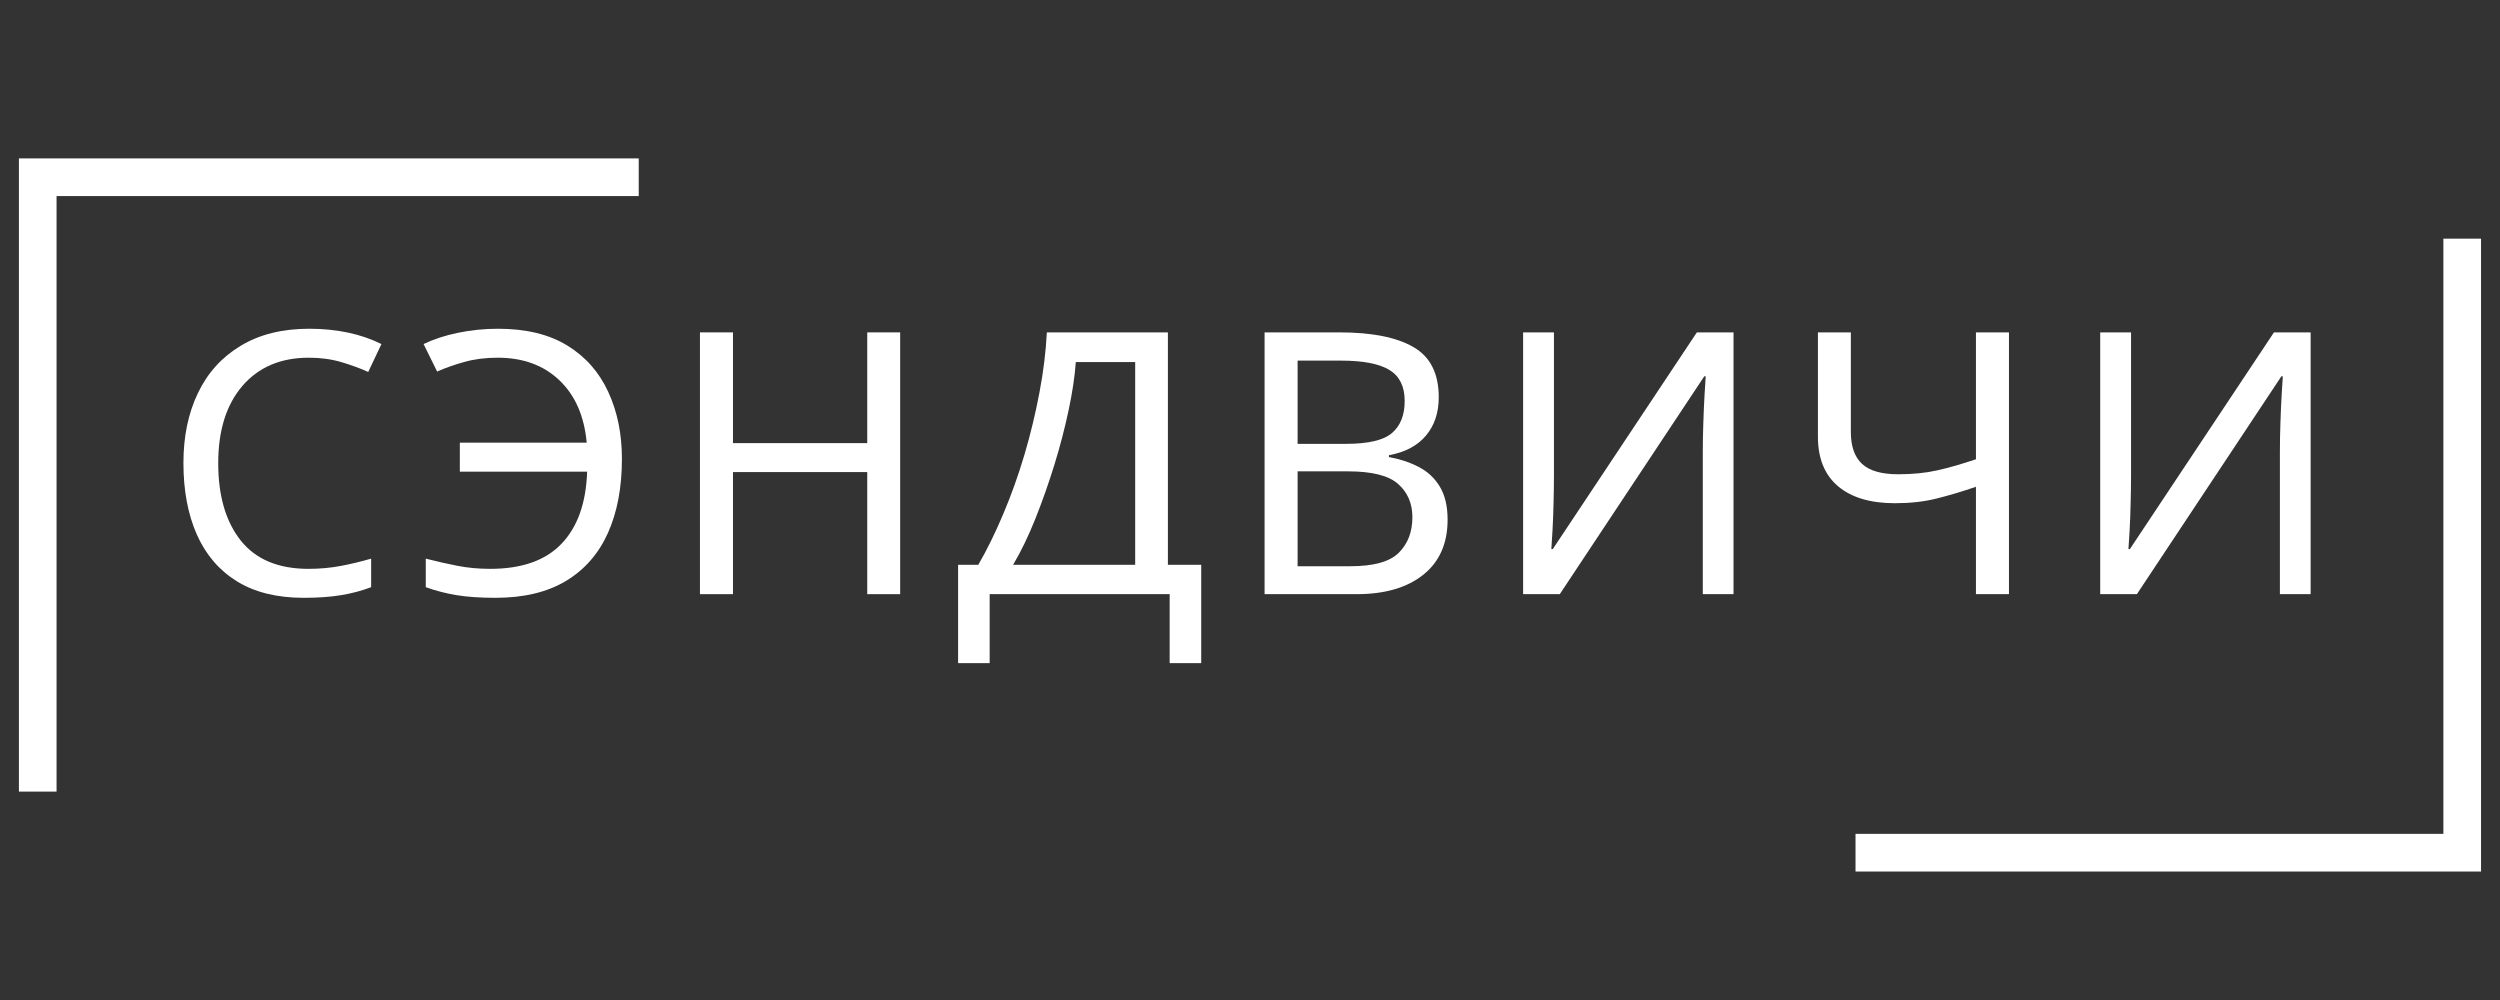
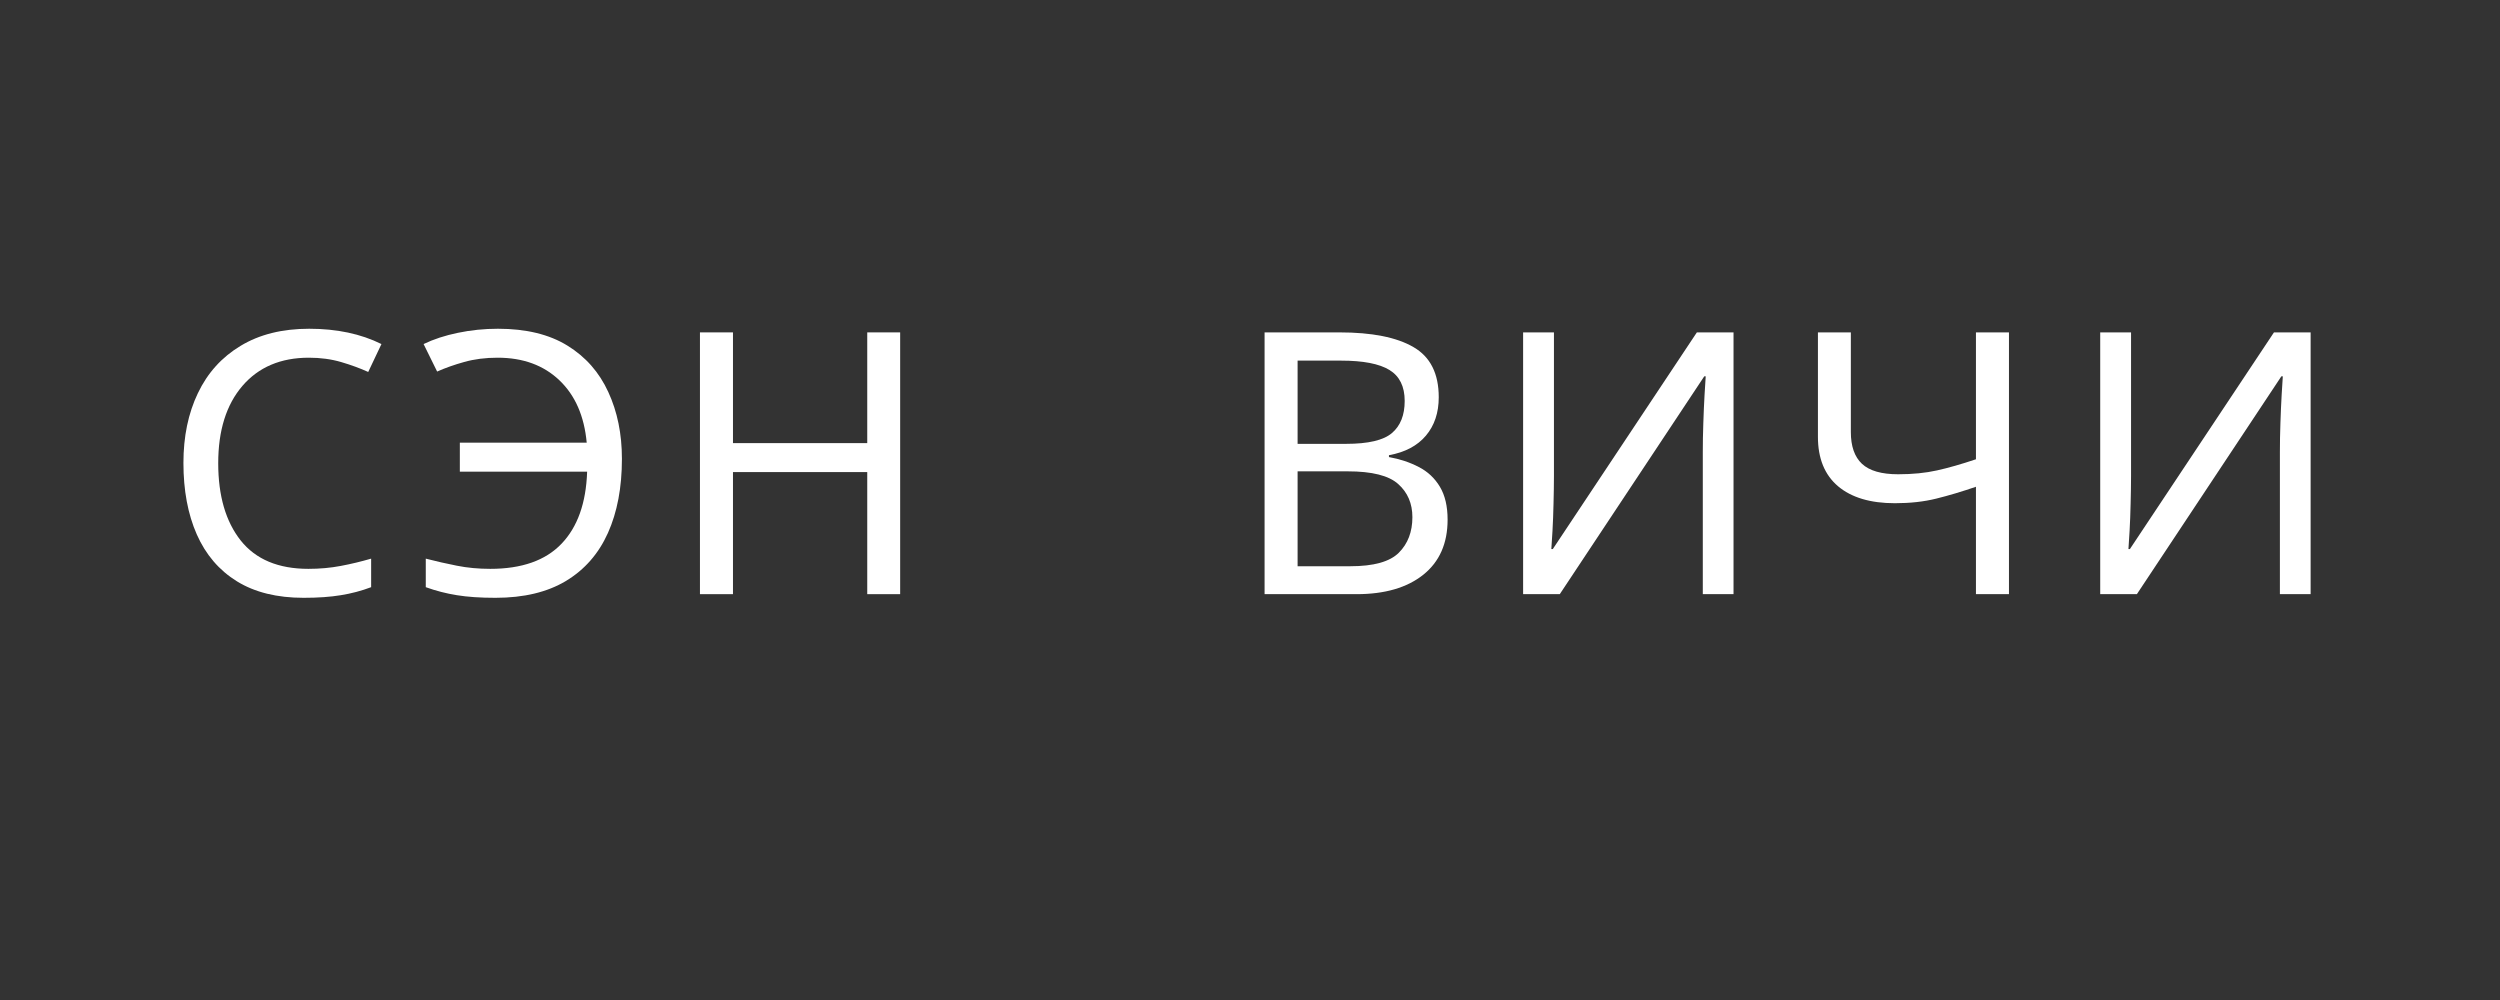
<svg xmlns="http://www.w3.org/2000/svg" width="500" viewBox="0 0 375 150" height="200" preserveAspectRatio="xMidYMid meet">
  <rect x="0" y="0" width="375" height="150" fill="#333333" stroke="none" />
  <defs>
    <g />
    <clipPath id="a8a79e3887">
      <path d="M 2.836 23.762 L 95.809 23.762 L 95.809 29.41 L 2.836 29.41 Z M 2.836 29.41 L 8.484 29.41 L 8.484 118.738 L 2.836 118.738 Z M 2.836 29.41 " clip-rule="nonzero" />
    </clipPath>
    <clipPath id="003ae385c0">
-       <path d="M 366.508 35.75 L 372.156 35.75 L 372.156 125.082 L 366.508 125.082 Z M 278.328 125.082 L 372.156 125.082 L 372.156 130.73 L 278.328 130.73 Z M 278.328 125.082 " clip-rule="nonzero" />
-     </clipPath>
+       </clipPath>
  </defs>
  <g clip-path="url(#a8a79e3887)">
-     <path fill="#ffffff" d="M 2.836 23.762 L 95.809 23.762 L 95.809 118.91 L 2.836 118.91 Z M 2.836 23.762 " fill-opacity="1" fill-rule="nonzero" />
-   </g>
+     </g>
  <g clip-path="url(#003ae385c0)">
    <path fill="#ffffff" d="M 372.156 130.73 L 278.328 130.73 L 278.328 35.805 L 372.156 35.805 Z M 372.156 130.73 " fill-opacity="1" fill-rule="nonzero" />
  </g>
  <g fill="#ffffff" fill-opacity="1">
    <g transform="translate(24.155, 89.124)">
      <g>
        <path d="M 22.172 -35.469 C 17.953 -35.469 14.629 -34.055 12.203 -31.234 C 9.785 -28.41 8.578 -24.547 8.578 -19.641 C 8.578 -14.754 9.703 -10.891 11.953 -8.047 C 14.211 -5.211 17.598 -3.797 22.109 -3.797 C 23.797 -3.797 25.41 -3.941 26.953 -4.234 C 28.492 -4.523 30.016 -4.891 31.516 -5.328 L 31.516 -1.047 C 30.047 -0.492 28.531 -0.094 26.969 0.156 C 25.414 0.414 23.555 0.547 21.391 0.547 C 17.398 0.547 14.066 -0.273 11.391 -1.922 C 8.711 -3.578 6.703 -5.926 5.359 -8.969 C 4.023 -12.008 3.359 -15.582 3.359 -19.688 C 3.359 -23.645 4.082 -27.133 5.531 -30.156 C 6.977 -33.188 9.113 -35.551 11.938 -37.25 C 14.758 -38.957 18.188 -39.812 22.219 -39.812 C 26.363 -39.812 29.977 -39.047 33.062 -37.516 L 31.078 -33.328 C 29.867 -33.879 28.52 -34.375 27.031 -34.812 C 25.551 -35.25 23.93 -35.469 22.172 -35.469 Z M 22.172 -35.469 " />
      </g>
    </g>
  </g>
  <g fill="#ffffff" fill-opacity="1">
    <g transform="translate(61.882, 89.124)">
      <g>
        <path d="M 12.766 -35.469 C 10.93 -35.469 9.258 -35.254 7.75 -34.828 C 6.25 -34.41 4.895 -33.93 3.688 -33.391 L 1.656 -37.516 C 3.156 -38.242 4.875 -38.805 6.812 -39.203 C 8.758 -39.609 10.758 -39.812 12.812 -39.812 C 17.031 -39.812 20.504 -38.969 23.234 -37.281 C 25.961 -35.602 28.004 -33.285 29.359 -30.328 C 30.723 -27.379 31.406 -24.035 31.406 -20.297 C 31.406 -16.004 30.707 -12.301 29.312 -9.188 C 27.914 -6.07 25.816 -3.672 23.016 -1.984 C 20.211 -0.297 16.688 0.547 12.438 0.547 C 10.156 0.547 8.227 0.414 6.656 0.156 C 5.082 -0.094 3.523 -0.492 1.984 -1.047 L 1.984 -5.328 C 3.523 -4.93 5.082 -4.578 6.656 -4.266 C 8.227 -3.953 9.895 -3.797 11.656 -3.797 C 16.383 -3.797 19.945 -5.051 22.344 -7.562 C 24.75 -10.07 26.031 -13.676 26.188 -18.375 L 7.094 -18.375 L 7.094 -22.719 L 26.125 -22.719 C 25.758 -26.707 24.395 -29.828 22.031 -32.078 C 19.664 -34.336 16.578 -35.469 12.766 -35.469 Z M 12.766 -35.469 " />
      </g>
    </g>
  </g>
  <g fill="#ffffff" fill-opacity="1">
    <g transform="translate(99.665, 89.124)">
      <g>
        <path d="M 35.359 0 L 30.422 0 L 30.422 -18.312 L 10.281 -18.312 L 10.281 0 L 5.328 0 L 5.328 -39.266 L 10.281 -39.266 L 10.281 -22.656 L 30.422 -22.656 L 30.422 -39.266 L 35.359 -39.266 Z M 35.359 0 " />
      </g>
    </g>
  </g>
  <g fill="#ffffff" fill-opacity="1">
    <g transform="translate(143.387, 89.124)">
      <g>
-         <path d="M 31.797 -39.266 L 31.797 -4.406 L 36.797 -4.406 L 36.797 10.344 L 32.062 10.344 L 32.062 0 L 5.062 0 L 5.062 10.344 L 0.328 10.344 L 0.328 -4.406 L 3.359 -4.406 C 4.672 -6.676 5.922 -9.223 7.109 -12.047 C 8.305 -14.867 9.363 -17.828 10.281 -20.922 C 11.195 -24.023 11.945 -27.133 12.531 -30.25 C 13.125 -33.363 13.492 -36.367 13.641 -39.266 Z M 26.891 -34.812 L 17.984 -34.812 C 17.836 -32.688 17.477 -30.285 16.906 -27.609 C 16.344 -24.93 15.629 -22.191 14.766 -19.391 C 13.898 -16.586 12.945 -13.883 11.906 -11.281 C 10.863 -8.676 9.754 -6.383 8.578 -4.406 L 26.891 -4.406 Z M 26.891 -34.812 " />
-       </g>
+         </g>
    </g>
  </g>
  <g fill="#ffffff" fill-opacity="1">
    <g transform="translate(184.359, 89.124)">
      <g>
        <path d="M 5.328 -39.266 L 16.562 -39.266 C 21.438 -39.266 25.133 -38.531 27.656 -37.062 C 30.188 -35.602 31.453 -33.094 31.453 -29.531 C 31.453 -27.219 30.812 -25.301 29.531 -23.781 C 28.25 -22.258 26.398 -21.281 23.984 -20.844 L 23.984 -20.562 C 25.629 -20.27 27.117 -19.773 28.453 -19.078 C 29.797 -18.391 30.852 -17.398 31.625 -16.109 C 32.395 -14.828 32.781 -13.18 32.781 -11.172 C 32.781 -7.609 31.562 -4.852 29.125 -2.906 C 26.688 -0.969 23.359 0 19.141 0 L 5.328 0 Z M 10.281 -22.547 L 17.547 -22.547 C 20.879 -22.547 23.176 -23.086 24.438 -24.172 C 25.707 -25.254 26.344 -26.859 26.344 -28.984 C 26.344 -31.148 25.582 -32.695 24.062 -33.625 C 22.539 -34.562 20.113 -35.031 16.781 -35.031 L 10.281 -35.031 Z M 10.281 -18.422 L 10.281 -4.188 L 18.203 -4.188 C 21.691 -4.188 24.113 -4.863 25.469 -6.219 C 26.82 -7.57 27.5 -9.348 27.5 -11.547 C 27.5 -13.598 26.789 -15.254 25.375 -16.516 C 23.969 -17.785 21.445 -18.422 17.812 -18.422 Z M 10.281 -18.422 " />
      </g>
    </g>
  </g>
  <g fill="#ffffff" fill-opacity="1">
    <g transform="translate(223.076, 89.124)">
      <g>
        <path d="M 5.391 -39.266 L 10.016 -39.266 L 10.016 -17.703 C 10.016 -16.461 9.992 -15.098 9.953 -13.609 C 9.922 -12.129 9.867 -10.754 9.797 -9.484 C 9.723 -8.223 9.664 -7.316 9.625 -6.766 L 9.844 -6.766 L 31.453 -39.266 L 36.953 -39.266 L 36.953 0 L 32.344 0 L 32.344 -21.344 C 32.344 -22.656 32.367 -24.094 32.422 -25.656 C 32.473 -27.219 32.535 -28.641 32.609 -29.922 C 32.68 -31.203 32.738 -32.117 32.781 -32.672 L 32.562 -32.672 L 10.891 0 L 5.391 0 Z M 5.391 -39.266 " />
      </g>
    </g>
  </g>
  <g fill="#ffffff" fill-opacity="1">
    <g transform="translate(268.283, 89.124)">
      <g>
        <path d="M 33.062 0 L 28.109 0 L 28.109 -16.109 C 25.984 -15.379 23.992 -14.785 22.141 -14.328 C 20.285 -13.867 18.223 -13.641 15.953 -13.641 C 12.285 -13.641 9.441 -14.488 7.422 -16.188 C 5.41 -17.895 4.406 -20.363 4.406 -23.594 L 4.406 -39.266 L 9.344 -39.266 L 9.344 -24.312 C 9.344 -22.188 9.898 -20.598 11.016 -19.547 C 12.141 -18.504 13.945 -17.984 16.438 -17.984 C 18.602 -17.984 20.547 -18.176 22.266 -18.562 C 23.992 -18.945 25.941 -19.504 28.109 -20.234 L 28.109 -39.266 L 33.062 -39.266 Z M 33.062 0 " />
      </g>
    </g>
  </g>
  <g fill="#ffffff" fill-opacity="1">
    <g transform="translate(309.641, 89.124)">
      <g>
        <path d="M 5.391 -39.266 L 10.016 -39.266 L 10.016 -17.703 C 10.016 -16.461 9.992 -15.098 9.953 -13.609 C 9.922 -12.129 9.867 -10.754 9.797 -9.484 C 9.723 -8.223 9.664 -7.316 9.625 -6.766 L 9.844 -6.766 L 31.453 -39.266 L 36.953 -39.266 L 36.953 0 L 32.344 0 L 32.344 -21.344 C 32.344 -22.656 32.367 -24.094 32.422 -25.656 C 32.473 -27.219 32.535 -28.641 32.609 -29.922 C 32.68 -31.203 32.738 -32.117 32.781 -32.672 L 32.562 -32.672 L 10.891 0 L 5.391 0 Z M 5.391 -39.266 " />
      </g>
    </g>
  </g>
</svg>